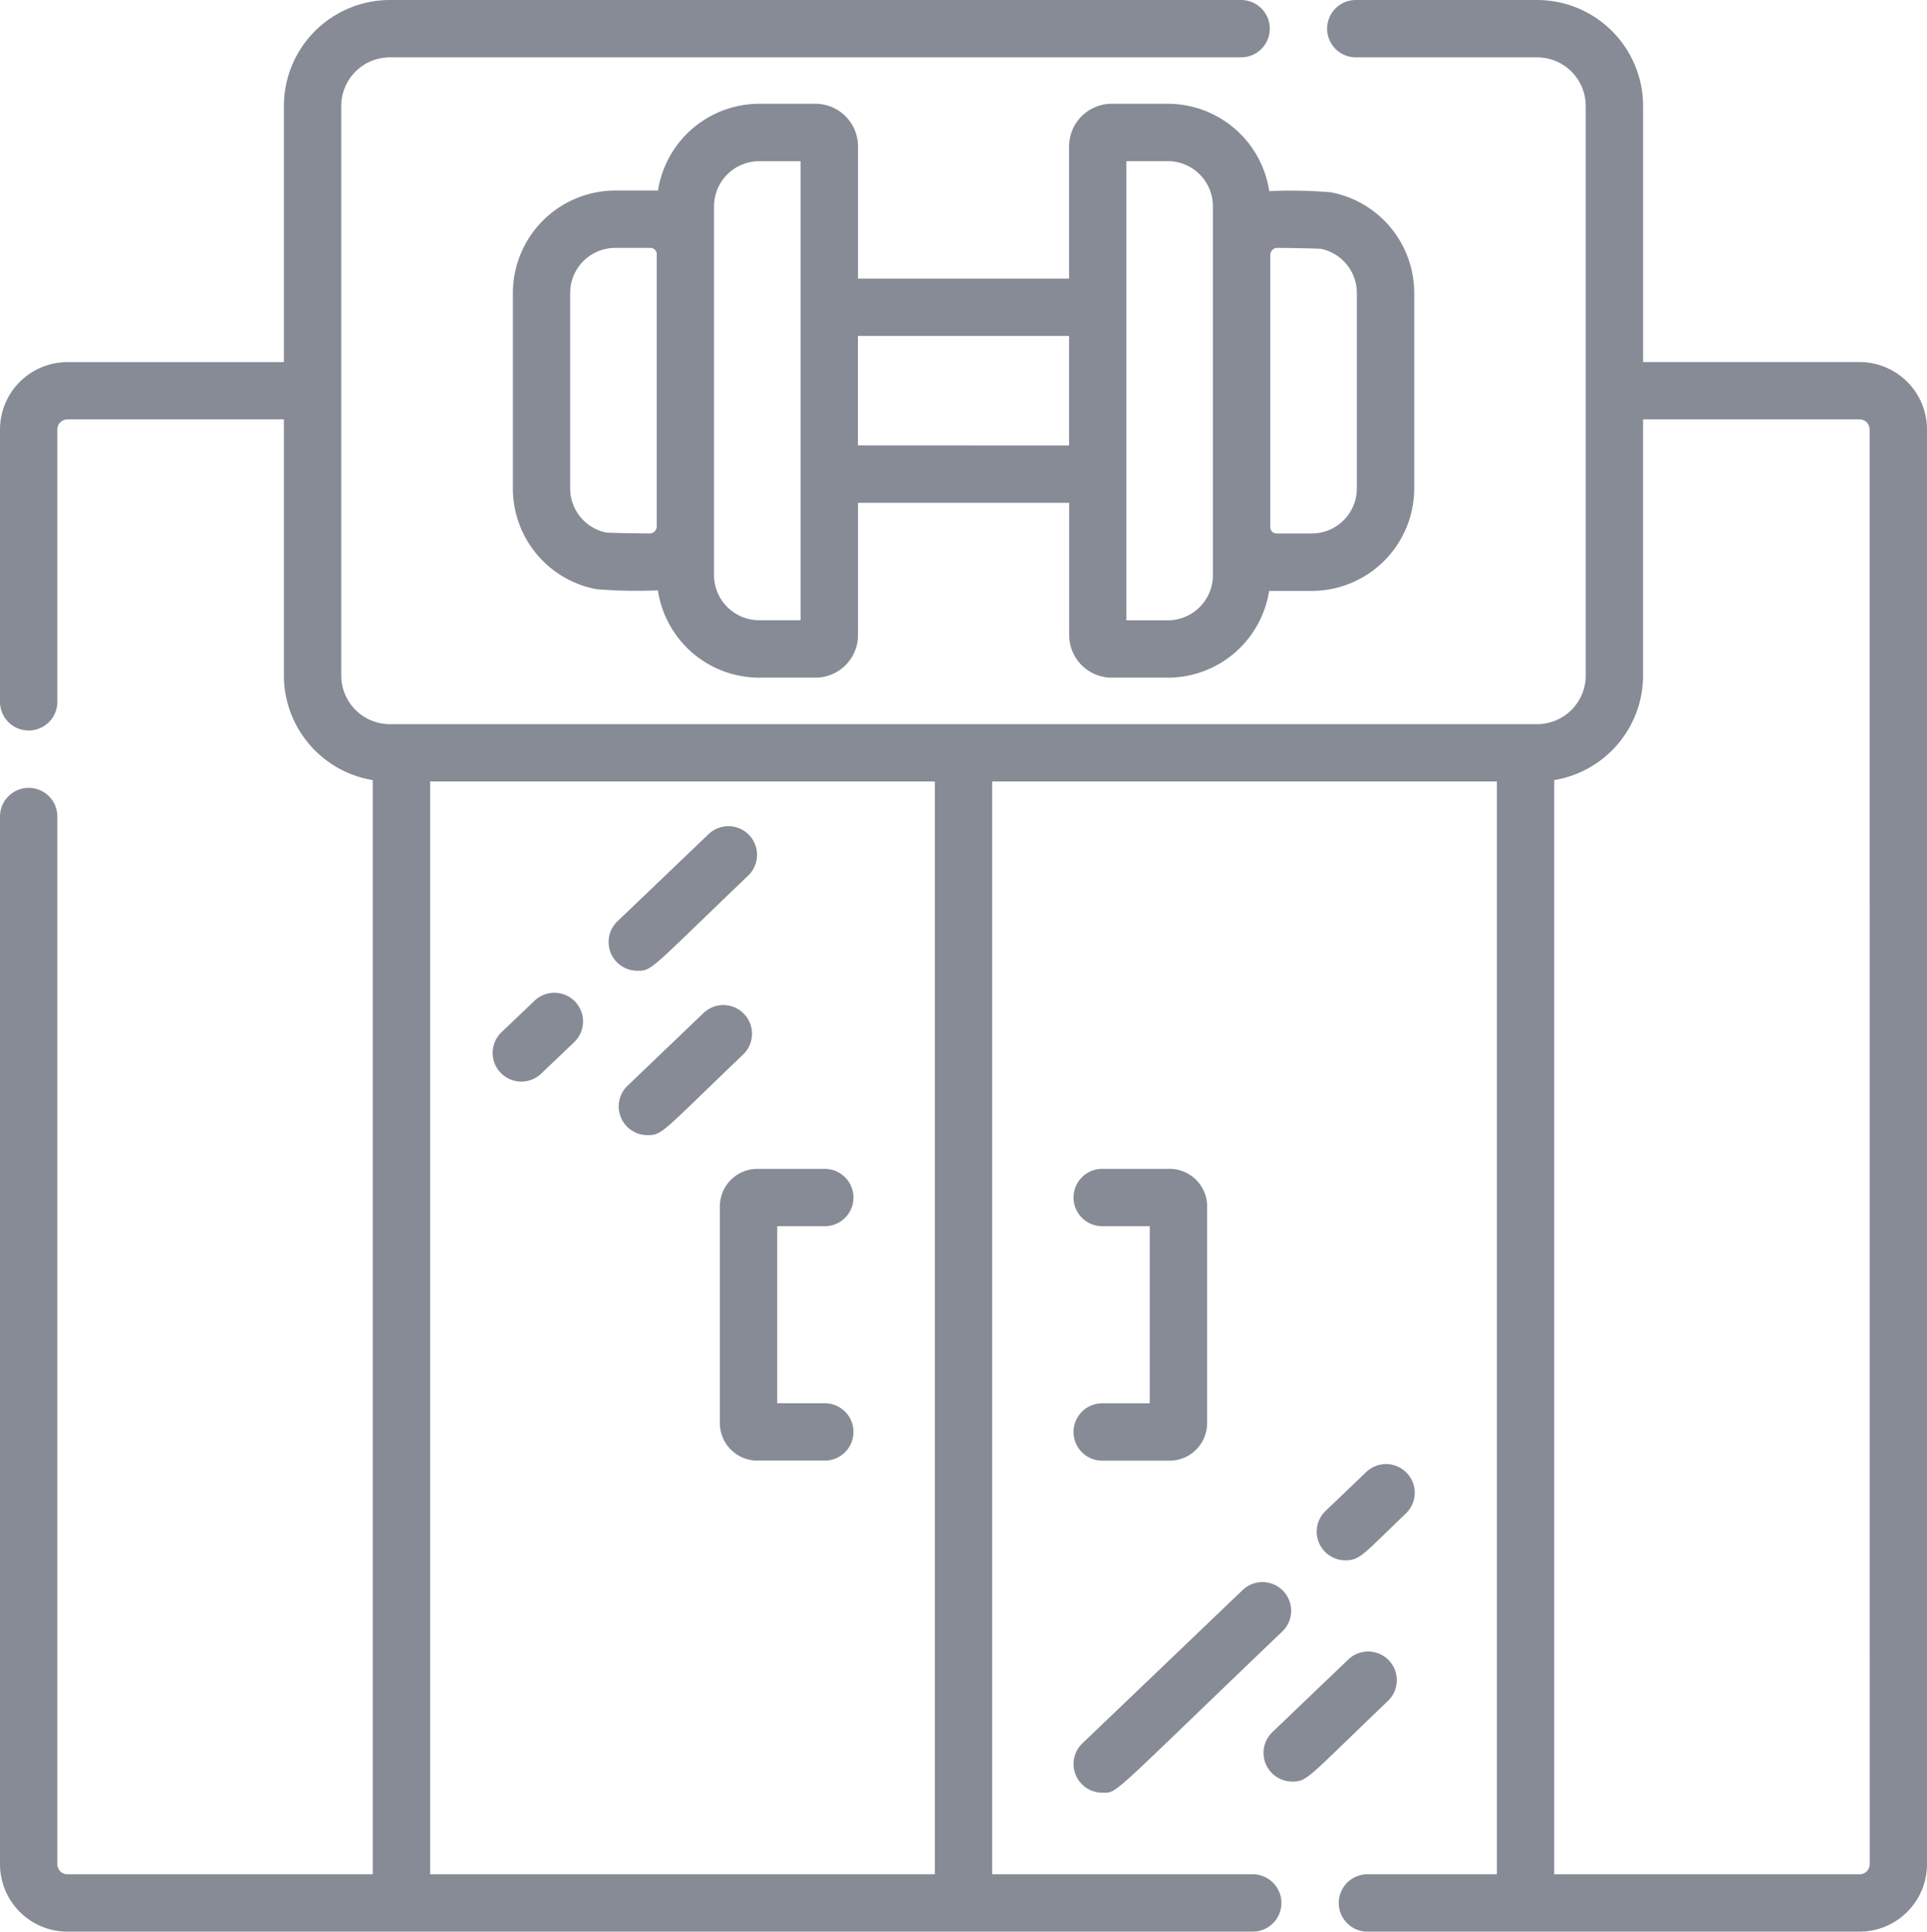
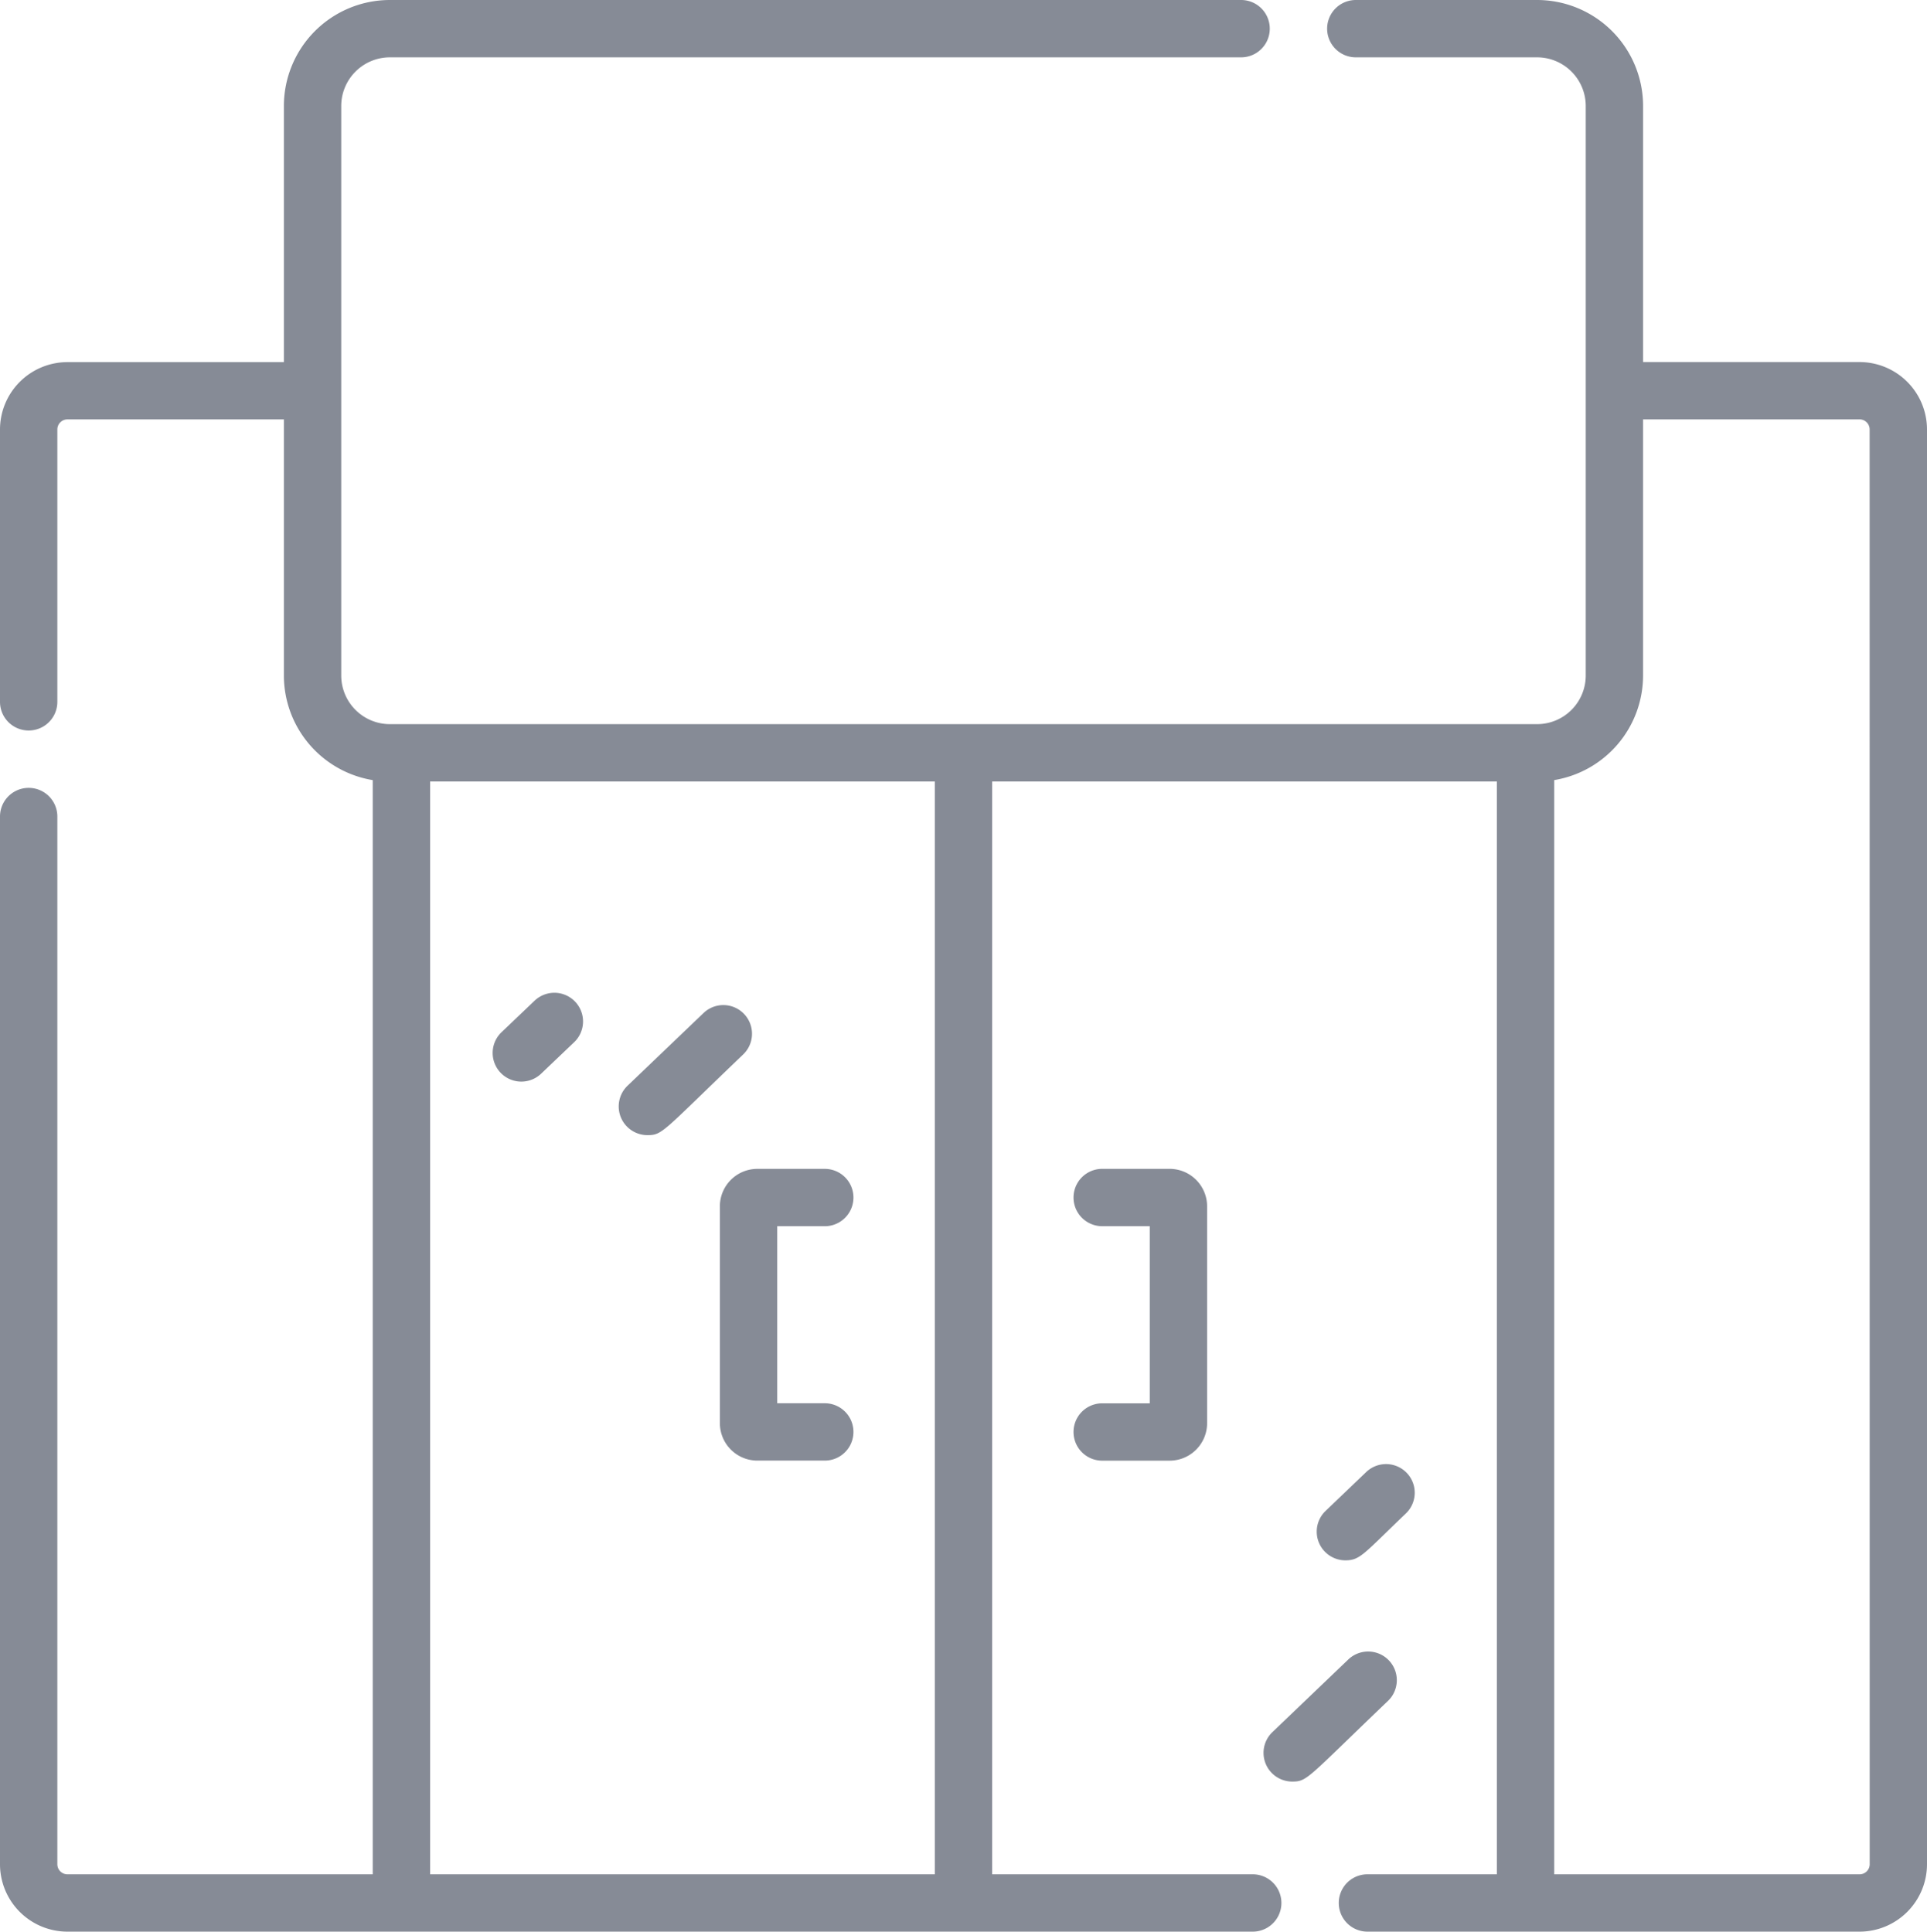
<svg xmlns="http://www.w3.org/2000/svg" width="91.76" height="92" viewBox="0 0 91.76 92">
  <g id="Spor_Salonu" data-name="Spor Salonu" transform="translate(-0.669)">
    <path id="Path_12786" data-name="Path 12786" d="M89.219,17.244H78.91V5.047A5.052,5.052,0,0,0,73.863,0H65.23a1.365,1.365,0,1,0,0,2.731h8.633a2.318,2.318,0,0,1,2.316,2.316V32.174a2.318,2.318,0,0,1-2.316,2.316H19.234a2.318,2.318,0,0,1-2.316-2.316V5.047a2.318,2.318,0,0,1,2.316-2.316H59.768a1.365,1.365,0,0,0,0-2.731H19.234a5.052,5.052,0,0,0-5.047,5.047v12.2H3.879a3.214,3.214,0,0,0-3.21,3.21V33.427a1.365,1.365,0,0,0,2.731,0V20.454a.479.479,0,0,1,.479-.479H14.187v12.2a5.054,5.054,0,0,0,4.231,4.98V89.269H3.879A.479.479,0,0,1,3.4,88.79v-49.9a1.365,1.365,0,0,0-2.731,0v49.9A3.214,3.214,0,0,0,3.879,92H60.322a1.365,1.365,0,0,0,0-2.731H47.914V37.22H71.948V89.269H65.784a1.365,1.365,0,0,0,0,2.731H89.219a3.214,3.214,0,0,0,3.21-3.21V20.454a3.214,3.214,0,0,0-3.21-3.21ZM45.183,89.269H21.15V37.22H45.183ZM89.7,88.79a.479.479,0,0,1-.479.479H74.678V37.154a5.054,5.054,0,0,0,4.231-4.98v-12.2H89.218a.479.479,0,0,1,.479.479Z" transform="translate(0 0)" fill="#868b96" />
-     <path id="Path_12787" data-name="Path 12787" d="M165.08,54.849h2.675a4.888,4.888,0,0,0,4.822-4.132h2.029a4.885,4.885,0,0,0,4.88-4.88V36.529a4.878,4.878,0,0,0-3.988-4.8,23.788,23.788,0,0,0-2.916-.054,4.887,4.887,0,0,0-4.826-4.159H165.08a2.03,2.03,0,0,0-2.027,2.027v6.3H153v-6.3a2.03,2.03,0,0,0-2.027-2.027h-2.675a4.888,4.888,0,0,0-4.822,4.132h-2.029a4.885,4.885,0,0,0-4.88,4.88v9.308a4.878,4.878,0,0,0,3.988,4.8,23.789,23.789,0,0,0,2.916.054,4.887,4.887,0,0,0,4.826,4.159h2.675A2.03,2.03,0,0,0,153,52.821v-6.3h10.057v6.3A2.029,2.029,0,0,0,165.08,54.849Zm7.555-20.136a.333.333,0,0,1,.333-.333c.3,0,1.75.02,2.074.044a2.147,2.147,0,0,1,1.713,2.1v9.308a2.148,2.148,0,0,1-2.149,2.149h-1.674a.3.3,0,0,1-.3-.3V34.713Zm-6.851-4.465h1.971A2.151,2.151,0,0,1,169.9,32.4V49.969a2.151,2.151,0,0,1-2.149,2.149h-1.971V30.248Zm-22.37,17.4a.333.333,0,0,1-.333.333c-.3,0-1.75-.02-2.074-.044a2.147,2.147,0,0,1-1.713-2.1V36.529a2.149,2.149,0,0,1,2.149-2.149h1.674a.3.3,0,0,1,.3.3V47.653Zm6.851,4.465h-1.971a2.151,2.151,0,0,1-2.149-2.149V32.4a2.151,2.151,0,0,1,2.149-2.149h1.971Zm2.731-8.324V38.572h10.057v5.222Z" transform="translate(-111.475 -22.573)" fill="#868b96" />
    <path id="Path_12788" data-name="Path 12788" d="M191.439,311.6v10.329a1.786,1.786,0,0,0,1.784,1.784h3.211a1.365,1.365,0,0,0,0-2.731H194.17V312.55h2.264a1.365,1.365,0,1,0,0-2.731h-3.211A1.786,1.786,0,0,0,191.439,311.6Z" transform="translate(-156.491 -254.148)" fill="#868b96" />
    <path id="Path_12789" data-name="Path 12789" d="M286.53,320.983a1.365,1.365,0,1,0,0,2.731h3.211a1.786,1.786,0,0,0,1.784-1.784V311.6a1.786,1.786,0,0,0-1.784-1.784H286.53a1.365,1.365,0,1,0,0,2.731h2.264v8.436H286.53Z" transform="translate(-233.376 -254.146)" fill="#868b96" />
    <path id="Path_12790" data-name="Path 12790" d="M133.534,266.975l1.573-1.5a1.365,1.365,0,1,0-1.888-1.973l-1.573,1.5a1.365,1.365,0,1,0,1.888,1.973Z" transform="translate(-107.096 -215.839)" fill="#868b96" />
-     <path id="Path_12791" data-name="Path 12791" d="M163.3,225.873c.731,0,.58-.031,5.285-4.532a1.365,1.365,0,0,0-1.888-1.973l-4.341,4.153A1.367,1.367,0,0,0,163.3,225.873Z" transform="translate(-132.288 -179.639)" fill="#868b96" />
    <path id="Path_12792" data-name="Path 12792" d="M353.835,390.4a1.365,1.365,0,0,0-1.888-1.973l-1.938,1.854a1.367,1.367,0,0,0,.944,2.352C351.661,392.629,351.8,392.347,353.835,390.4Z" transform="translate(-286.221 -318.317)" fill="#868b96" />
-     <path id="Path_12793" data-name="Path 12793" d="M286.524,429.4c.755,0,.247.288,8.574-7.679a1.365,1.365,0,0,0-1.888-1.973l-7.631,7.3A1.367,1.367,0,0,0,286.524,429.4Z" transform="translate(-233.369 -344.017)" fill="#868b96" />
    <path id="Path_12794" data-name="Path 12794" d="M170.583,266.833a1.365,1.365,0,0,0-1.931-.043l-3.619,3.463a1.367,1.367,0,0,0,.944,2.352c.73,0,.694-.14,4.563-3.842A1.366,1.366,0,0,0,170.583,266.833Z" transform="translate(-134.483 -218.541)" fill="#868b96" />
    <path id="Path_12795" data-name="Path 12795" d="M336.847,443.948c.73,0,.694-.14,4.563-3.842a1.365,1.365,0,1,0-1.888-1.973L335.9,441.6A1.367,1.367,0,0,0,336.847,443.948Z" transform="translate(-274.649 -359.096)" fill="#868b96" />
  </g>
</svg>